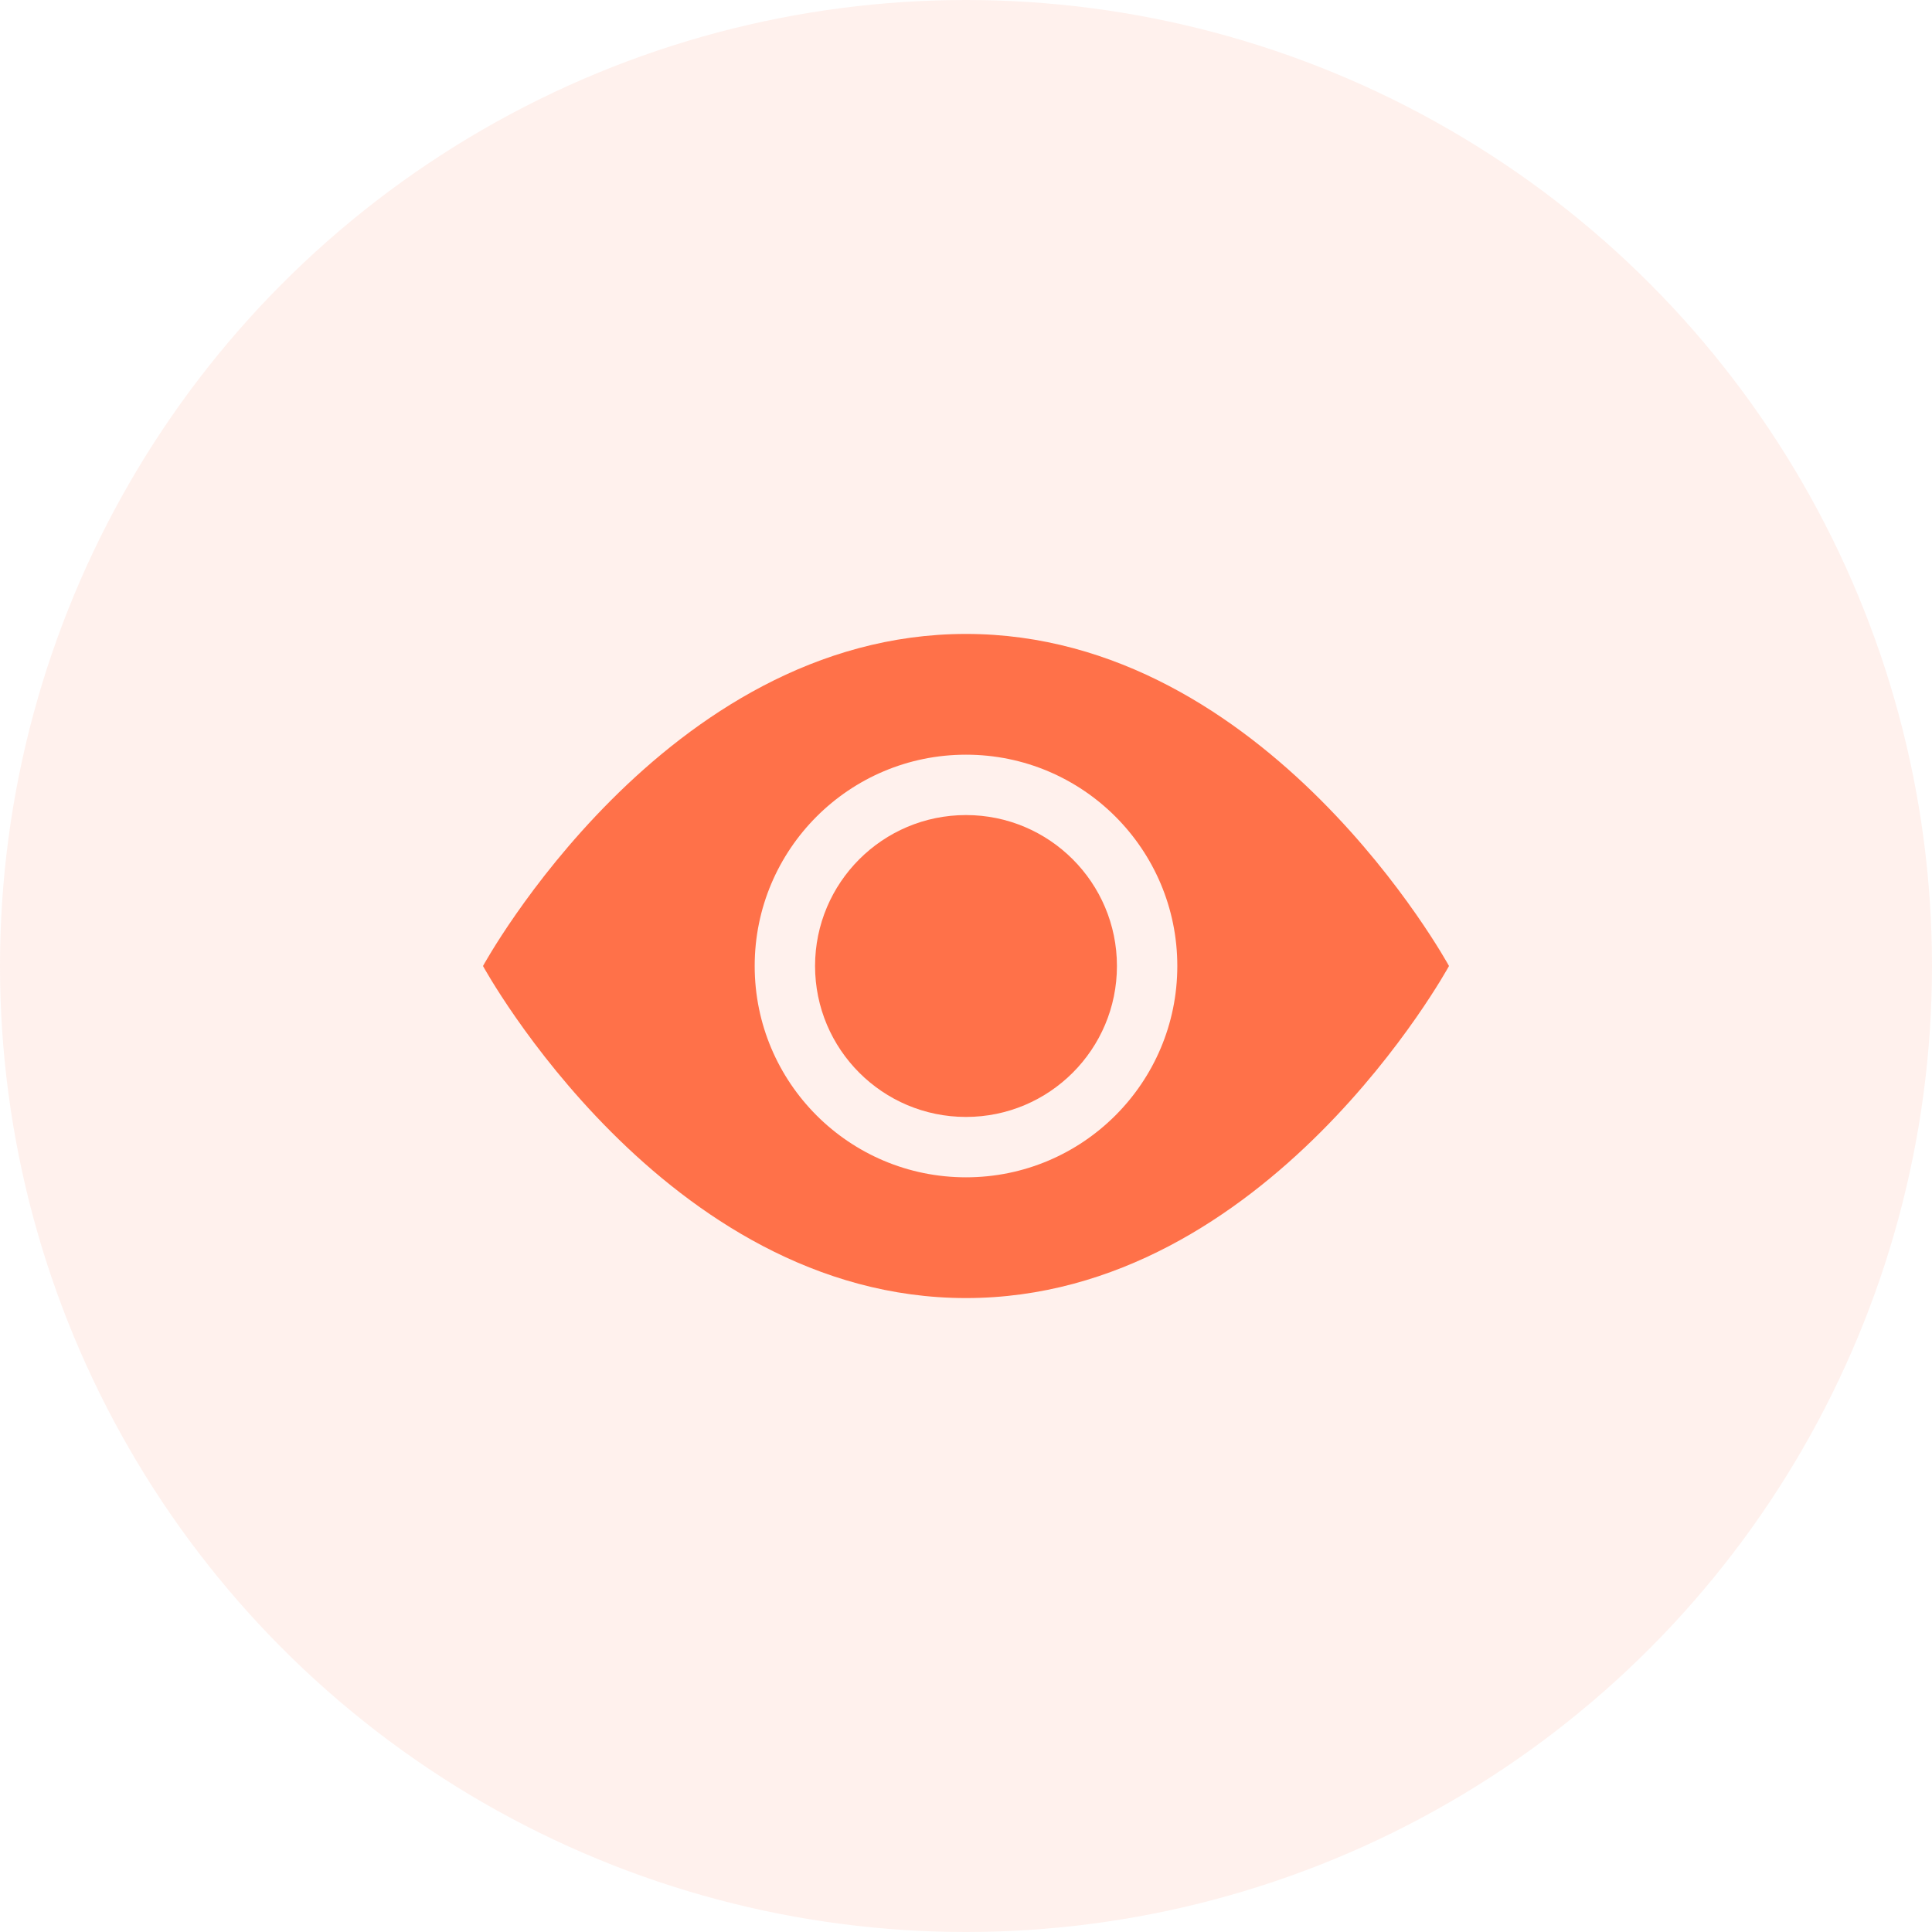
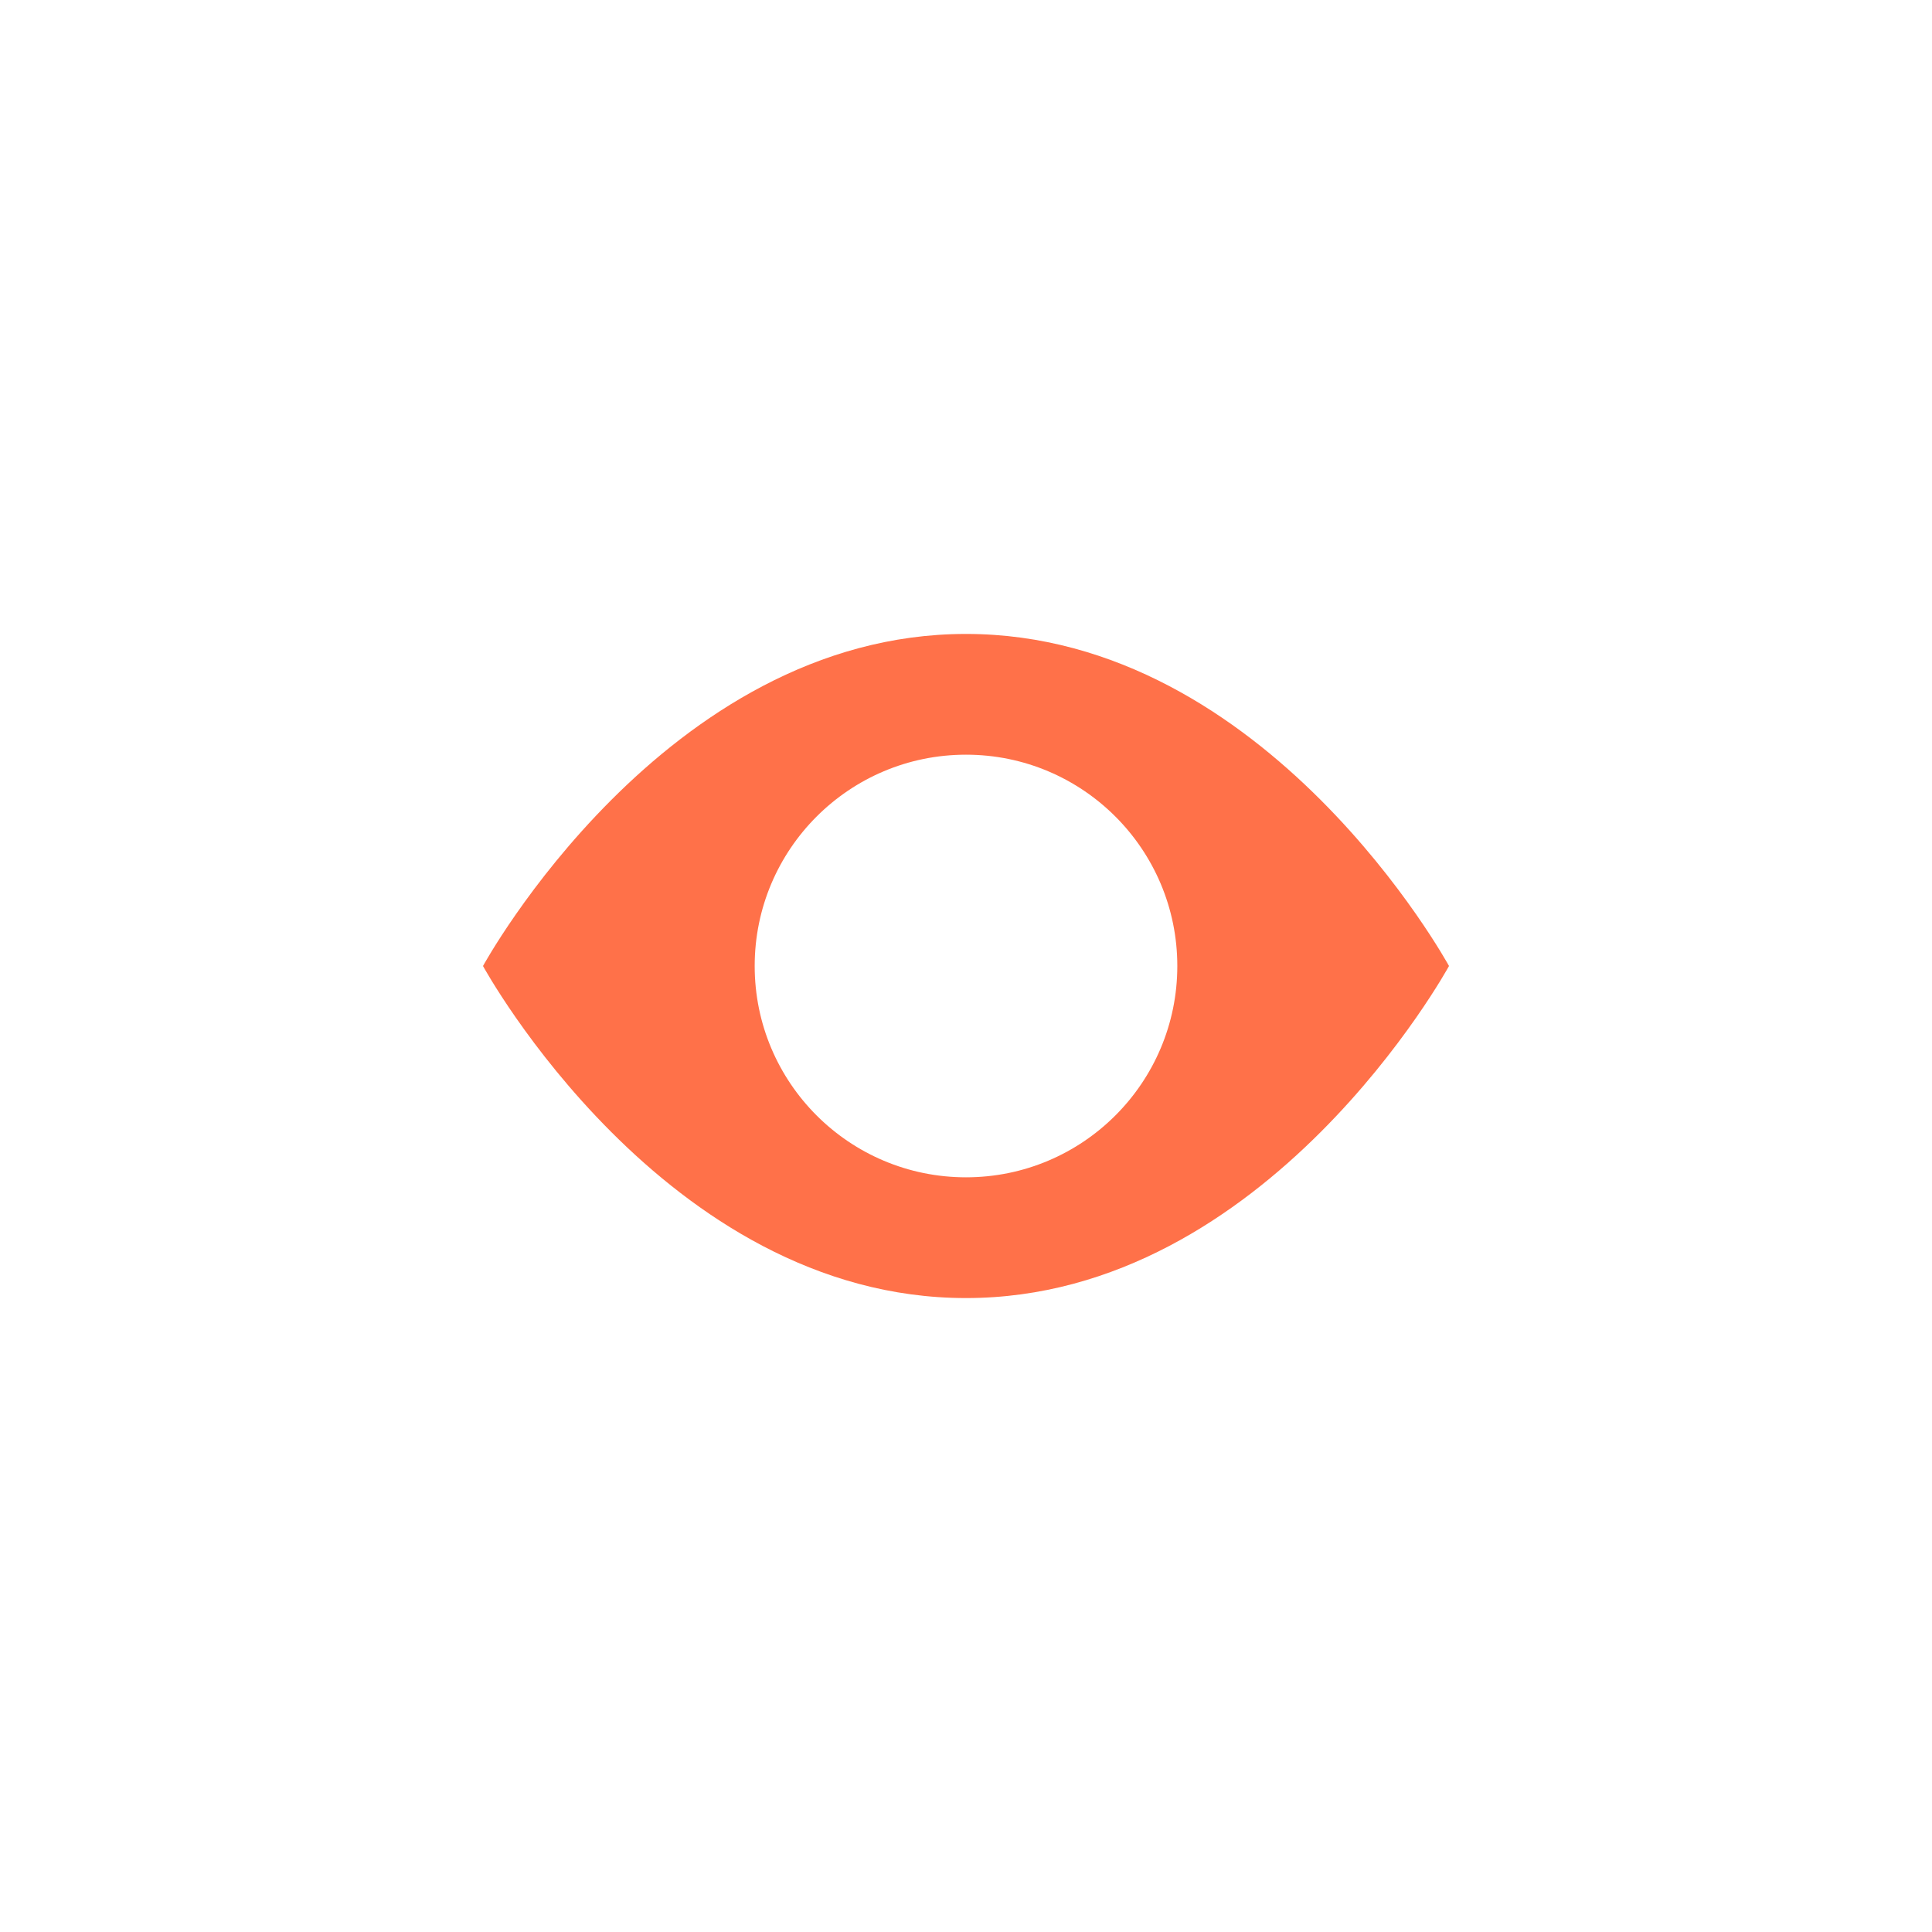
<svg xmlns="http://www.w3.org/2000/svg" width="64" height="64" viewBox="0 0 64 64" fill="none">
-   <circle opacity="0.1" cx="32" cy="32" r="32" fill="#FF7149" />
  <g clip-path="url(#clip0_424_3836)">
-     <path d="M37 32C37 34.761 34.761 37 32 37C29.239 37 27 34.761 27 32C27 29.239 29.239 27 32 27C34.761 27 37 29.239 37 32Z" fill="#FF7149" />
    <path d="M16 32C16 32 22 21 32 21C42 21 48 32 48 32C48 32 42 43 32 43C22 43 16 32 16 32ZM32 39C35.866 39 39 35.866 39 32C39 28.134 35.866 25 32 25C28.134 25 25 28.134 25 32C25 35.866 28.134 39 32 39Z" fill="#FF7149" />
  </g>
  <defs>
    <clipPath id="clip0_424_3836">
      <rect width="32" height="32" fill="white" transform="translate(16 16)" />
    </clipPath>
  </defs>
</svg>